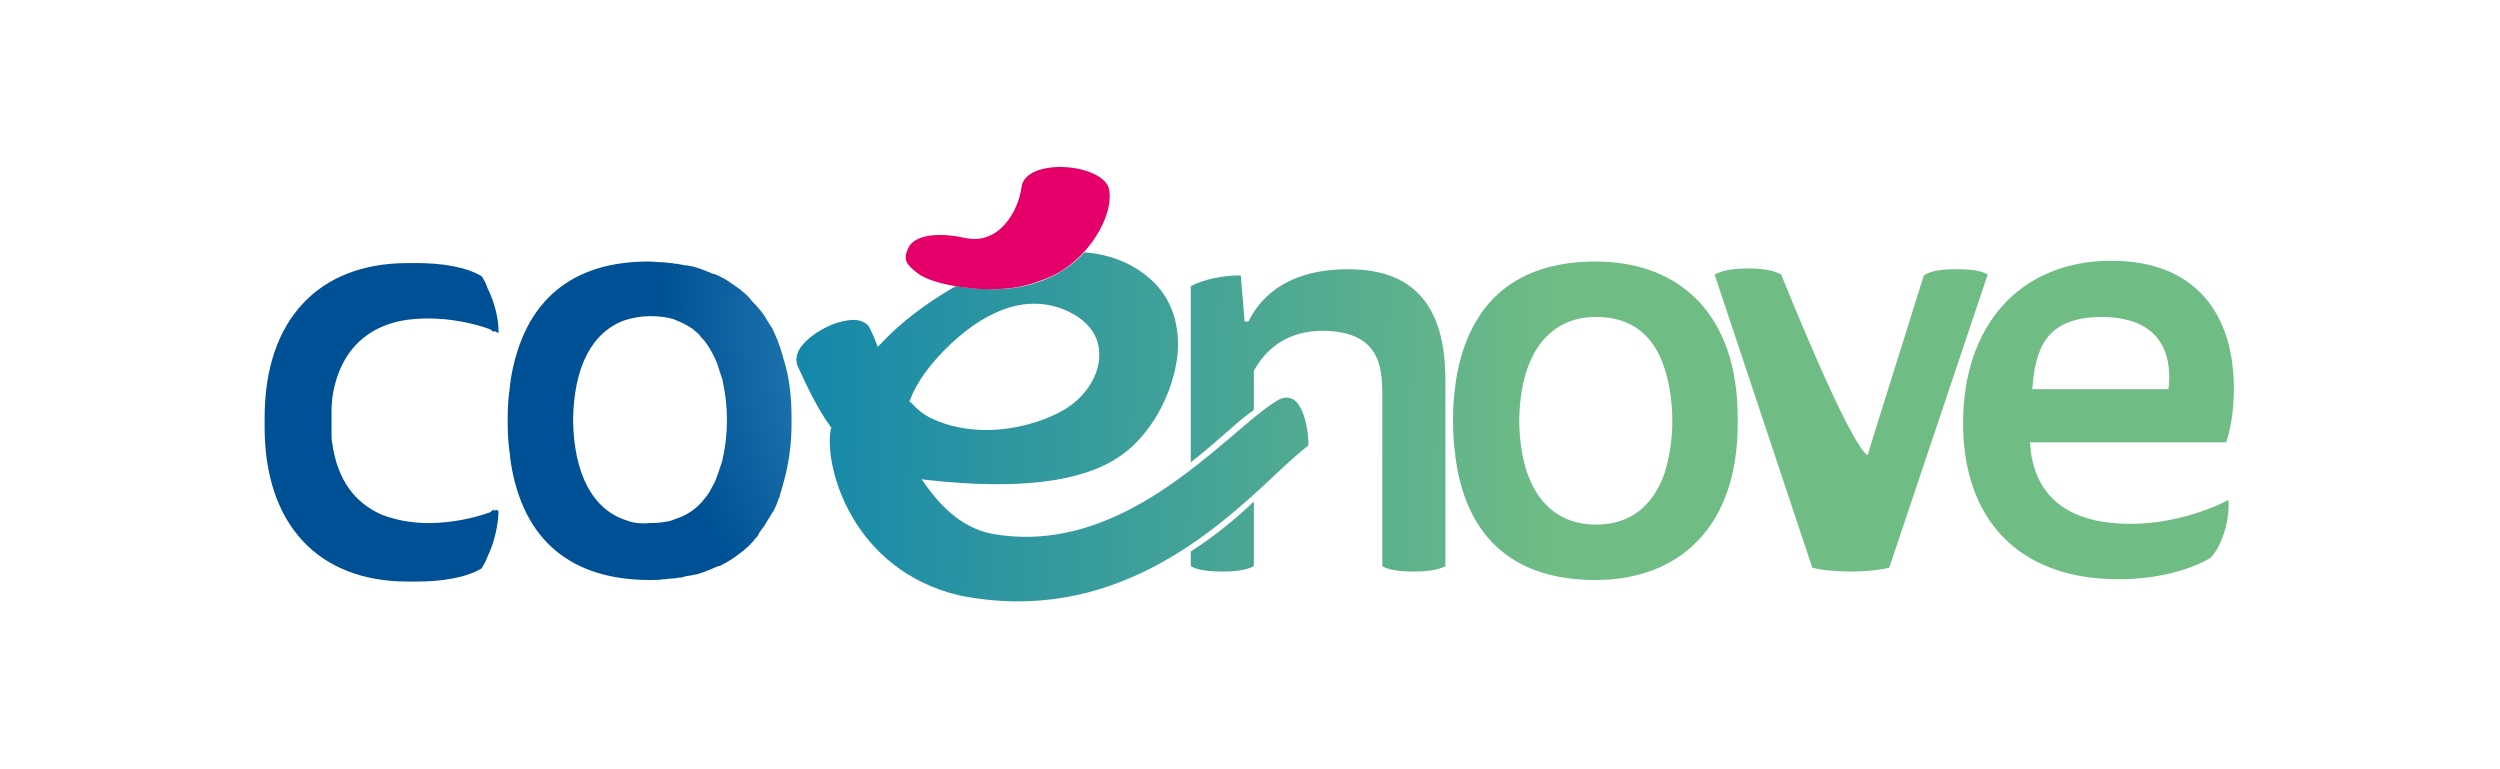
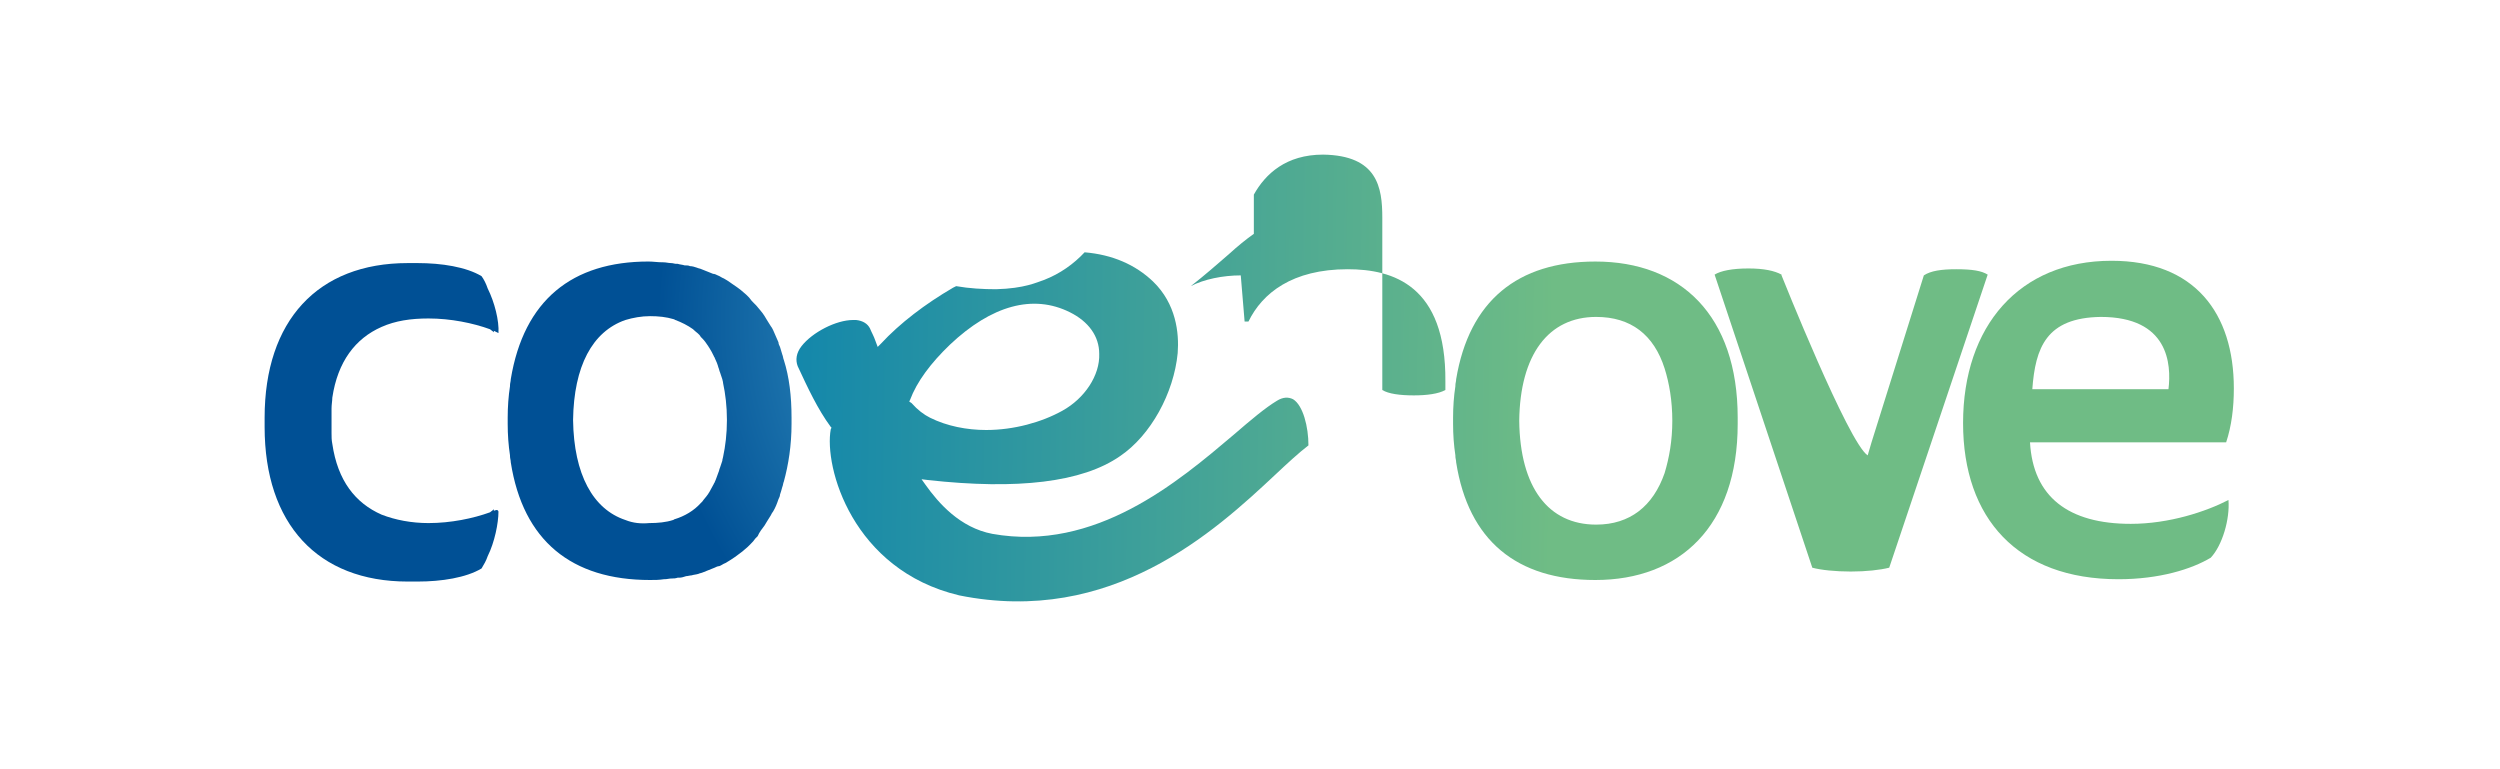
<svg xmlns="http://www.w3.org/2000/svg" version="1.1" id="Layer_1" x="0px" y="0px" viewBox="0 0 325 100" style="enable-background:new 0 0 325 100;" xml:space="preserve">
  <style type="text/css">
	.st0{fill:url(#SVGID_1_);}
	.st1{fill:url(#SVGID_00000158725474625430863760000004907271152378414985_);}
	.st2{fill:url(#SVGID_00000146489675619664278790000000641663158431265455_);}
	.st3{fill:url(#SVGID_00000093171999592088251890000014201597568016288408_);}
	.st4{fill:url(#SVGID_00000012461967382281324360000009635353406362696852_);}
	.st5{fill:url(#SVGID_00000121244316311720731360000005632672137948332166_);}
	.st6{fill:url(#SVGID_00000175323708655285636590000006276095326890129580_);}
	.st7{fill:url(#SVGID_00000063624928051074156970000002544539363012704901_);}
	.st8{fill:#E50069;}
</style>
  <g>
    <linearGradient id="SVGID_1_" gradientUnits="userSpaceOnUse" x1="82.115" y1="52.835" x2="201.928" y2="54.594">
      <stop offset="0" style="stop-color:#007CB3" />
      <stop offset="1" style="stop-color:#6FBC85" />
    </linearGradient>
    <path class="st0" d="M225.9,54.3c0-13.3-7.4-20.3-18.5-20.3c-10.1,0-16.4,5.1-18.1,15.3c0,0.3-0.1,0.5-0.1,0.8c0,0,0,0.1,0,0.1   c-0.2,1.3-0.3,2.7-0.3,4.1c0,0.1,0,0.3,0,0.4c0,0.1,0,0.3,0,0.4c0,1.4,0.1,2.8,0.3,4.1c0,0,0,0.1,0,0.1c0,0.3,0.1,0.5,0.1,0.8   c1.6,10.2,7.9,15.3,18.1,15.3c11,0,18.5-7,18.5-20.3c0-0.1,0-0.3,0-0.4C225.9,54.5,225.9,54.4,225.9,54.3z M216.4,61.5   c-1.5,4.3-4.5,6.7-8.9,6.7c-6.2,0-9.9-4.8-10-13.5c0.1-8.6,3.8-13.5,10-13.5c4.5,0,7.5,2.3,8.9,6.7c0,0,0,0,0,0   c0.6,1.9,1,4.2,1,6.8C217.4,57.3,217,59.5,216.4,61.5C216.4,61.4,216.4,61.5,216.4,61.5z" />
    <linearGradient id="SVGID_00000086677379360532101270000014306913237517350293_" gradientUnits="userSpaceOnUse" x1="82.124" y1="52.248" x2="201.936" y2="54.007">
      <stop offset="0" style="stop-color:#007CB3" />
      <stop offset="1" style="stop-color:#6FBC85" />
    </linearGradient>
    <path style="fill:url(#SVGID_00000086677379360532101270000014306913237517350293_);" d="M254.3,35c-1.9,0-3.3,0.2-4.2,0.8   l-6.8,21.7c-0.2,0.6-0.3,1.1-0.5,1.7c-2.5-1.6-11.2-23.4-11.2-23.4l0-0.1c-0.9-0.5-2.3-0.8-4.3-0.8c-2.1,0-3.6,0.3-4.4,0.8   l12.7,38.1c1.1,0.3,3,0.5,5,0.5c2,0,3.8-0.2,5-0.5l12.8-38.1C257.6,35.2,256.4,35,254.3,35z" />
    <radialGradient id="SVGID_00000093152410373521126640000007824425655279165570_" cx="143.596" cy="41.918" r="58.156" gradientUnits="userSpaceOnUse">
      <stop offset="0" style="stop-color:#5FC4E1" />
      <stop offset="1" style="stop-color:#005095" />
    </radialGradient>
    <path style="fill:url(#SVGID_00000093152410373521126640000007824425655279165570_);" d="M64.2,66.4c0-0.1,0-0.1,0-0.2   c0,0-0.2,0.2-0.5,0.4c-2.2,0.8-5.1,1.4-8,1.4c-2.2,0-4.3-0.4-6.1-1.1c-3.4-1.5-5.7-4.4-6.4-9.2c0,0,0,0,0,0   c-0.1-0.5-0.1-0.9-0.1-1.4c0-0.3,0-0.6,0-0.8c0-0.3,0-0.5,0-0.8c0-0.3,0-0.5,0-0.8c0-0.3,0-0.6,0-0.8c0-0.5,0.1-1,0.1-1.4   c0,0,0,0,0,0c0.7-4.7,3-7.7,6.4-9.2c1.8-0.8,3.8-1.1,6.1-1.1c2.9,0,5.8,0.6,8,1.4c0.3,0.2,0.5,0.4,0.5,0.4c0-0.1,0-0.1,0-0.2   c0.2,0.1,0.4,0.2,0.6,0.3c0.1-1.6-0.5-4-1.4-5.8c-0.2-0.6-0.5-1.2-0.8-1.6c-2-1.2-5.2-1.7-8.3-1.7c-0.2,0-0.3,0-0.5,0   c-0.3,0-0.5,0-0.8,0c-11.7,0-18.6,7.5-18.6,20.1c0,0.2,0,0.4,0,0.6c0,0.2,0,0.4,0,0.6c0,12.6,6.9,20.1,18.6,20.1c0.3,0,0.5,0,0.8,0   c0.2,0,0.3,0,0.5,0c3.1,0,6.3-0.5,8.3-1.7c0.3-0.5,0.6-1,0.8-1.6c0.9-1.8,1.4-4.3,1.4-5.8C64.7,66.2,64.5,66.3,64.2,66.4z" />
    <linearGradient id="SVGID_00000153678020835081545940000006828242679546802567_" gradientUnits="userSpaceOnUse" x1="82.13" y1="51.844" x2="201.942" y2="53.603">
      <stop offset="0" style="stop-color:#007CB3" />
      <stop offset="1" style="stop-color:#6FBC85" />
    </linearGradient>
    <path style="fill:url(#SVGID_00000153678020835081545940000006828242679546802567_);" d="M277,68.1c-8.1,0-12.7-3.5-13.1-10.6h25.5   c0.7-2.1,1-4.5,1-7c0-9.8-5.1-16.6-15.9-16.6c-12,0-19.3,8.5-19.3,21.1c0,12.4,7.1,20.3,20.2,20.3c5.3,0,9.5-1.3,12-2.8   c1.5-1.6,2.5-5,2.3-7.5C286.8,66.5,282,68.1,277,68.1z M281.9,50.6C281.9,50.6,281.9,50.6,281.9,50.6l-17.7,0   c0.4-5.4,1.8-9.3,8.9-9.4C281.9,41.2,282.3,47.3,281.9,50.6z" />
    <radialGradient id="SVGID_00000057846803407369248780000015118835786390752958_" cx="143.596" cy="41.918" r="58.156" gradientUnits="userSpaceOnUse">
      <stop offset="0" style="stop-color:#5FC4E1" />
      <stop offset="1" style="stop-color:#005095" />
    </radialGradient>
    <path style="fill:url(#SVGID_00000057846803407369248780000015118835786390752958_);" d="M99.4,68.3c0.1-0.2,0.2-0.3,0.3-0.5   c0.2-0.3,0.3-0.5,0.5-0.8c0.1-0.2,0.2-0.4,0.3-0.5c0.3-0.5,0.5-1,0.7-1.6c0.1-0.2,0.2-0.4,0.2-0.6c0.1-0.3,0.2-0.6,0.3-1   c0.1-0.2,0.1-0.5,0.2-0.7c0.6-2.2,1-4.7,1-7.5c0-0.1,0-0.3,0-0.4c0-0.1,0-0.3,0-0.4c0-2.8-0.3-5.3-1-7.5c-0.1-0.2-0.1-0.5-0.2-0.7   c-0.1-0.3-0.2-0.7-0.3-1c-0.1-0.2-0.2-0.4-0.2-0.6c-0.2-0.5-0.5-1.1-0.7-1.6c-0.1-0.2-0.2-0.4-0.3-0.5c-0.2-0.3-0.3-0.5-0.5-0.8   c-0.1-0.2-0.2-0.3-0.3-0.5c-0.3-0.5-0.7-0.9-1.1-1.4c-0.1-0.1-0.2-0.2-0.3-0.3c-0.2-0.2-0.4-0.4-0.6-0.7c-0.1-0.1-0.3-0.3-0.4-0.4   c-0.2-0.2-0.5-0.4-0.7-0.6c-0.1-0.1-0.3-0.2-0.4-0.3c-0.4-0.3-0.9-0.6-1.3-0.9c-0.2-0.1-0.3-0.2-0.5-0.3c-0.3-0.1-0.5-0.3-0.8-0.4   c-0.2-0.1-0.4-0.2-0.6-0.2c-0.5-0.2-1-0.4-1.5-0.6c-0.2-0.1-0.4-0.1-0.6-0.2c-0.3-0.1-0.6-0.2-0.9-0.2c-0.2-0.1-0.4-0.1-0.7-0.1   c-0.3-0.1-0.6-0.1-0.9-0.2c0,0,0,0-0.1,0c0,0-0.1,0-0.1,0c-0.2,0-0.4-0.1-0.7-0.1c-0.3,0-0.6-0.1-1-0.1c0,0-0.1,0-0.1,0   c-0.6,0-1.2-0.1-1.8-0.1C74.4,34,68.1,39,66.4,49.3c0,0.3-0.1,0.5-0.1,0.8c0,0,0,0.1,0,0.1c-0.2,1.3-0.3,2.7-0.3,4.1   c0,0.1,0,0.3,0,0.4c0,0.1,0,0.3,0,0.4c0,1.4,0.1,2.8,0.3,4.1c0,0,0,0.1,0,0.1c0,0.3,0.1,0.5,0.1,0.8c1.6,10.2,7.9,15.3,18.1,15.3   c0.6,0,1.2,0,1.8-0.1c0,0,0.1,0,0.1,0c0.3,0,0.6-0.1,1-0.1c0.2,0,0.4,0,0.7-0.1c0,0,0.1,0,0.1,0c0,0,0,0,0.1,0   c0.3,0,0.6-0.1,0.9-0.2c0.2,0,0.5-0.1,0.7-0.1c0.3-0.1,0.6-0.1,0.9-0.2c0.2-0.1,0.4-0.1,0.6-0.2c0.5-0.2,1-0.4,1.5-0.6   c0.2-0.1,0.4-0.2,0.6-0.2c0.3-0.1,0.5-0.3,0.8-0.4c0.2-0.1,0.3-0.2,0.5-0.3c0.5-0.3,0.9-0.6,1.3-0.9c0.1-0.1,0.3-0.2,0.4-0.3   c0.2-0.2,0.5-0.4,0.7-0.6c0.1-0.1,0.3-0.3,0.4-0.4c0.2-0.2,0.4-0.4,0.6-0.7c0.1-0.1,0.2-0.2,0.3-0.3C98.7,69.2,99.1,68.7,99.4,68.3   z M81.3,67.6c-4.2-1.4-6.7-5.9-6.8-13c0.1-7,2.5-11.5,6.8-13c1-0.3,2.1-0.5,3.2-0.5c1.1,0,2.1,0.1,3.1,0.4c0.1,0,0.1,0.1,0.2,0.1   c0.8,0.3,1.6,0.7,2.3,1.2c0,0,0.1,0.1,0.1,0.1c0.3,0.3,0.7,0.5,0.9,0.9c0.1,0.1,0.1,0.1,0.2,0.2c0.3,0.3,0.5,0.6,0.7,0.9   c0.1,0.1,0.1,0.2,0.2,0.3c0.2,0.3,0.4,0.7,0.6,1.1c0,0.1,0.1,0.1,0.1,0.2c0.2,0.4,0.4,0.9,0.5,1.3c0,0,0,0,0,0   c0.1,0.2,0.1,0.4,0.2,0.6c0.1,0.3,0.2,0.6,0.3,0.9c0,0.1,0.1,0.3,0.1,0.5c0.3,1.4,0.5,3,0.5,4.8c0,1.8-0.2,3.4-0.5,4.8   c0,0.1-0.1,0.3-0.1,0.5c-0.1,0.3-0.2,0.6-0.3,0.9c-0.1,0.2-0.1,0.4-0.2,0.6c0,0,0,0,0,0c-0.2,0.5-0.3,0.9-0.5,1.3   c0,0.1-0.1,0.1-0.1,0.2c-0.2,0.4-0.4,0.7-0.6,1.1c-0.1,0.1-0.1,0.2-0.2,0.3c-0.2,0.3-0.5,0.6-0.7,0.9c-0.1,0.1-0.1,0.1-0.2,0.2   c-0.9,1-2.1,1.7-3.4,2.1c-0.1,0-0.1,0.1-0.2,0.1c-0.9,0.3-2,0.4-3.1,0.4C83.3,68.1,82.3,68,81.3,67.6z" />
    <linearGradient id="SVGID_00000174586721834525002760000014194120842803930243_" gradientUnits="userSpaceOnUse" x1="82.086" y1="54.795" x2="201.899" y2="56.554">
      <stop offset="0" style="stop-color:#007CB3" />
      <stop offset="1" style="stop-color:#6FBC85" />
    </linearGradient>
    <path style="fill:url(#SVGID_00000174586721834525002760000014194120842803930243_);" d="M168.1,51.9c-0.6-0.3-1.3-0.3-2.1,0.2   c-1.5,0.9-3.4,2.5-5.6,4.4c-7.2,6.1-18,15.3-31.4,12.9c-4.2-0.8-7-4-8.7-6.4l-0.5-0.7l0.8,0.1c11.7,1.3,20.1,0.3,25-3.1   c4-2.7,7-8.2,7.5-13.4c0.2-2.6-0.2-6.4-3.2-9.3c-2.3-2.2-5.3-3.5-8.9-3.8c-1.4,1.5-3.2,2.8-5.3,3.6c-0.9,0.3-2.5,1.1-6.2,1.2   c-1.7,0-3.5-0.1-5.2-0.4l-0.4,0.2c-3.6,2.1-6.9,4.6-9.4,7.3l-0.4,0.4l-0.3-0.8c-0.2-0.6-0.5-1.1-0.7-1.6c-0.3-0.6-0.9-1-1.8-1.1   c-0.1,0-0.3,0-0.4,0c-2.2,0-5.3,1.6-6.7,3.4c-0.7,0.9-0.8,1.8-0.5,2.6c1.3,2.8,2.6,5.6,4.3,7.9l0.1,0.1l-0.1,0.2   c-0.9,4.9,2.8,18.3,16.7,21.6c19.8,4,33.2-8.3,41.1-15.7c1.6-1.5,3-2.8,4.3-3.8C170.1,55.5,169.4,52.7,168.1,51.9z M118.2,52.2   l0.1-0.2c0.9-2.4,2.7-4.8,5.2-7.2c5.4-5.1,10.8-6.6,15.6-4.2c2.4,1.2,3.8,3.1,3.8,5.4c0.1,2.8-1.9,5.8-4.8,7.4   c-2.7,1.5-6.3,2.5-9.9,2.5c-2.5,0-5.1-0.5-7.3-1.6c-0.8-0.4-1.6-1-2.4-1.9L118.2,52.2z" />
    <g>
      <linearGradient id="SVGID_00000137811514931213833670000011096040803237644213_" gradientUnits="userSpaceOnUse" x1="82.109" y1="53.245" x2="201.922" y2="55.003">
        <stop offset="0" style="stop-color:#007CB3" />
        <stop offset="1" style="stop-color:#6FBC85" />
      </linearGradient>
-       <path style="fill:url(#SVGID_00000137811514931213833670000011096040803237644213_);" d="M175.2,35c-7.2,0-11.1,3.1-12.9,6.8h-0.5    l-0.5-6c-2.3,0-4.8,0.5-6.5,1.4v22.9c1.8-1.4,3.5-2.9,5-4.2c1.1-1,2.2-1.9,3.2-2.6v-5.1c1.5-2.7,4.2-5.2,9-5.2    c7.1,0.1,7.7,4.3,7.7,8.2v22.4c0.8,0.5,2.3,0.7,4.1,0.7c1.7,0,3.2-0.2,4.1-0.7V49.6C188,37.1,181.1,35,175.2,35z" />
+       <path style="fill:url(#SVGID_00000137811514931213833670000011096040803237644213_);" d="M175.2,35c-7.2,0-11.1,3.1-12.9,6.8h-0.5    l-0.5-6c-2.3,0-4.8,0.5-6.5,1.4c1.8-1.4,3.5-2.9,5-4.2c1.1-1,2.2-1.9,3.2-2.6v-5.1c1.5-2.7,4.2-5.2,9-5.2    c7.1,0.1,7.7,4.3,7.7,8.2v22.4c0.8,0.5,2.3,0.7,4.1,0.7c1.7,0,3.2-0.2,4.1-0.7V49.6C188,37.1,181.1,35,175.2,35z" />
      <linearGradient id="SVGID_00000003823512949506033760000002695726065110220721_" gradientUnits="userSpaceOnUse" x1="81.882" y1="68.677" x2="201.695" y2="70.436">
        <stop offset="0" style="stop-color:#007CB3" />
        <stop offset="1" style="stop-color:#6FBC85" />
      </linearGradient>
-       <path style="fill:url(#SVGID_00000003823512949506033760000002695726065110220721_);" d="M154.8,71.7v1.9c0.8,0.5,2.3,0.7,4.1,0.7    c1.7,0,3.2-0.2,4.1-0.7v-8.4C160.7,67.4,157.9,69.7,154.8,71.7z" />
    </g>
-     <path class="st8" d="M144.1,24.3c-1.4-3.2-10.8-3.7-11.3,0c-0.4,3.2-3,7.7-7.5,6.6c-2.2-0.5-6.4-0.8-7.3,1.5   c-0.6,1.4-0.2,2,1.4,3.2c1.6,1.2,6.2,2.1,9.9,2c3.7-0.1,5.3-0.9,6.2-1.2C141.4,34.4,145.1,27.7,144.1,24.3z" />
  </g>
</svg>